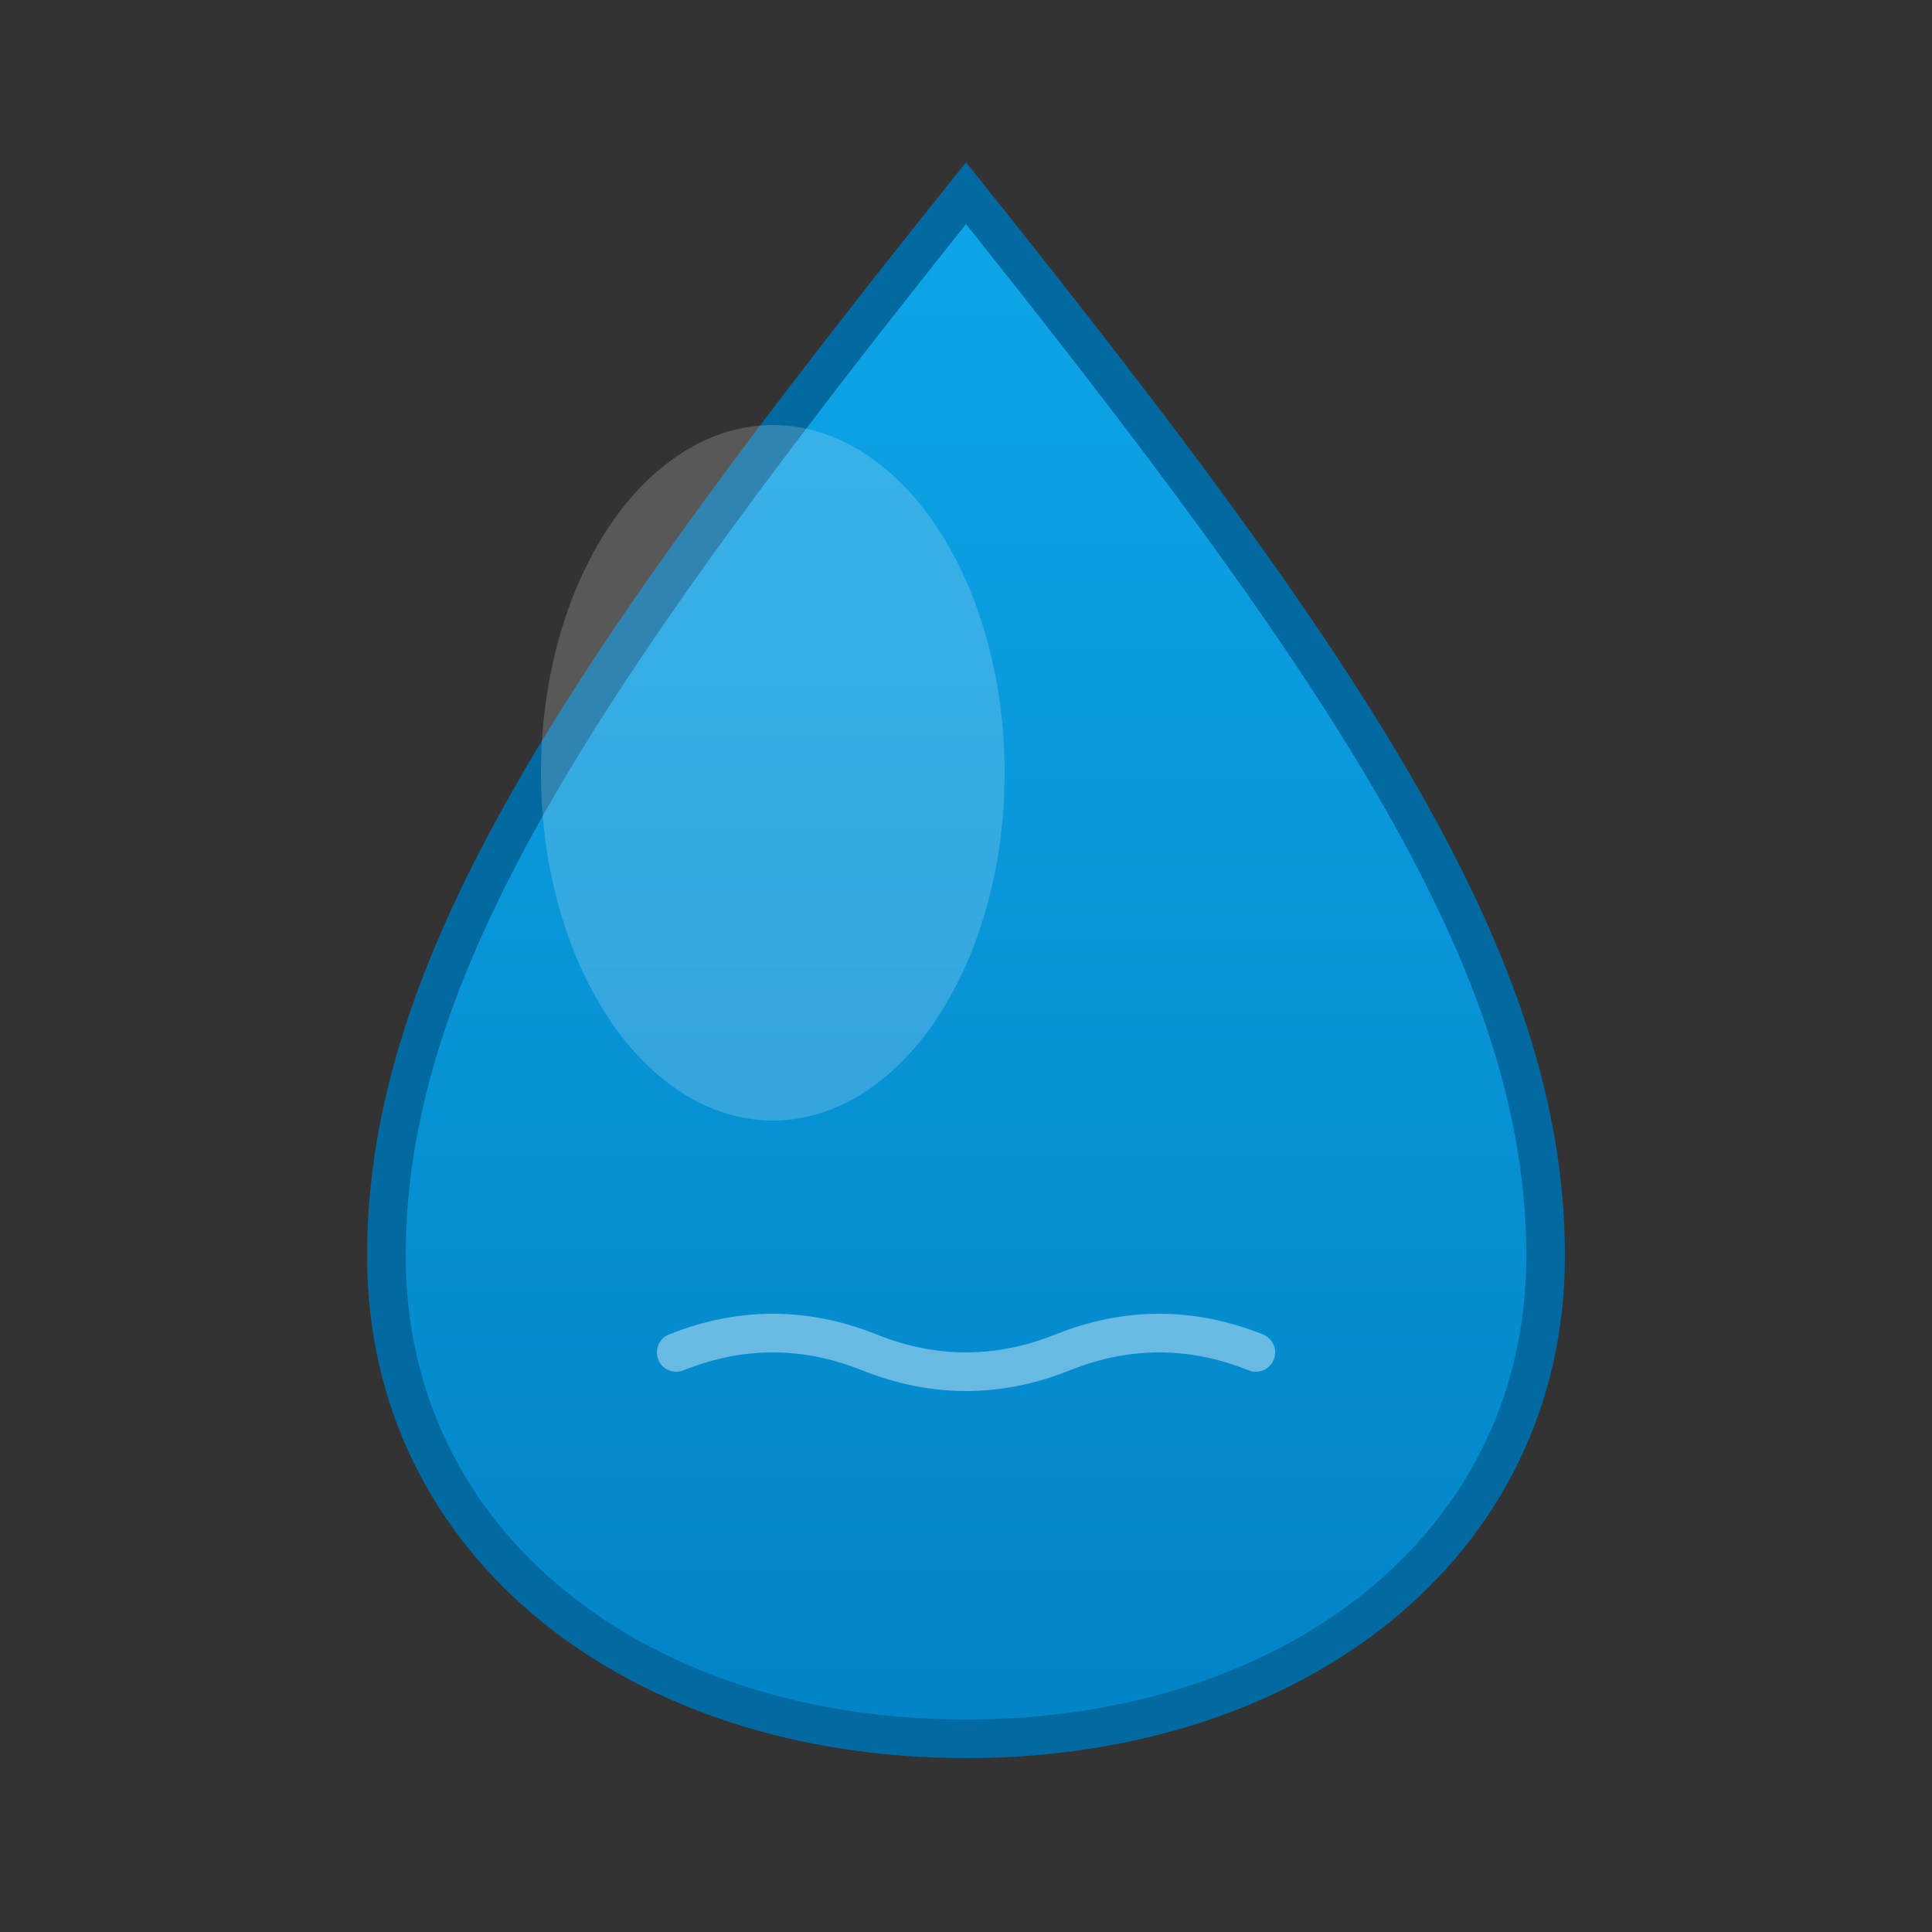
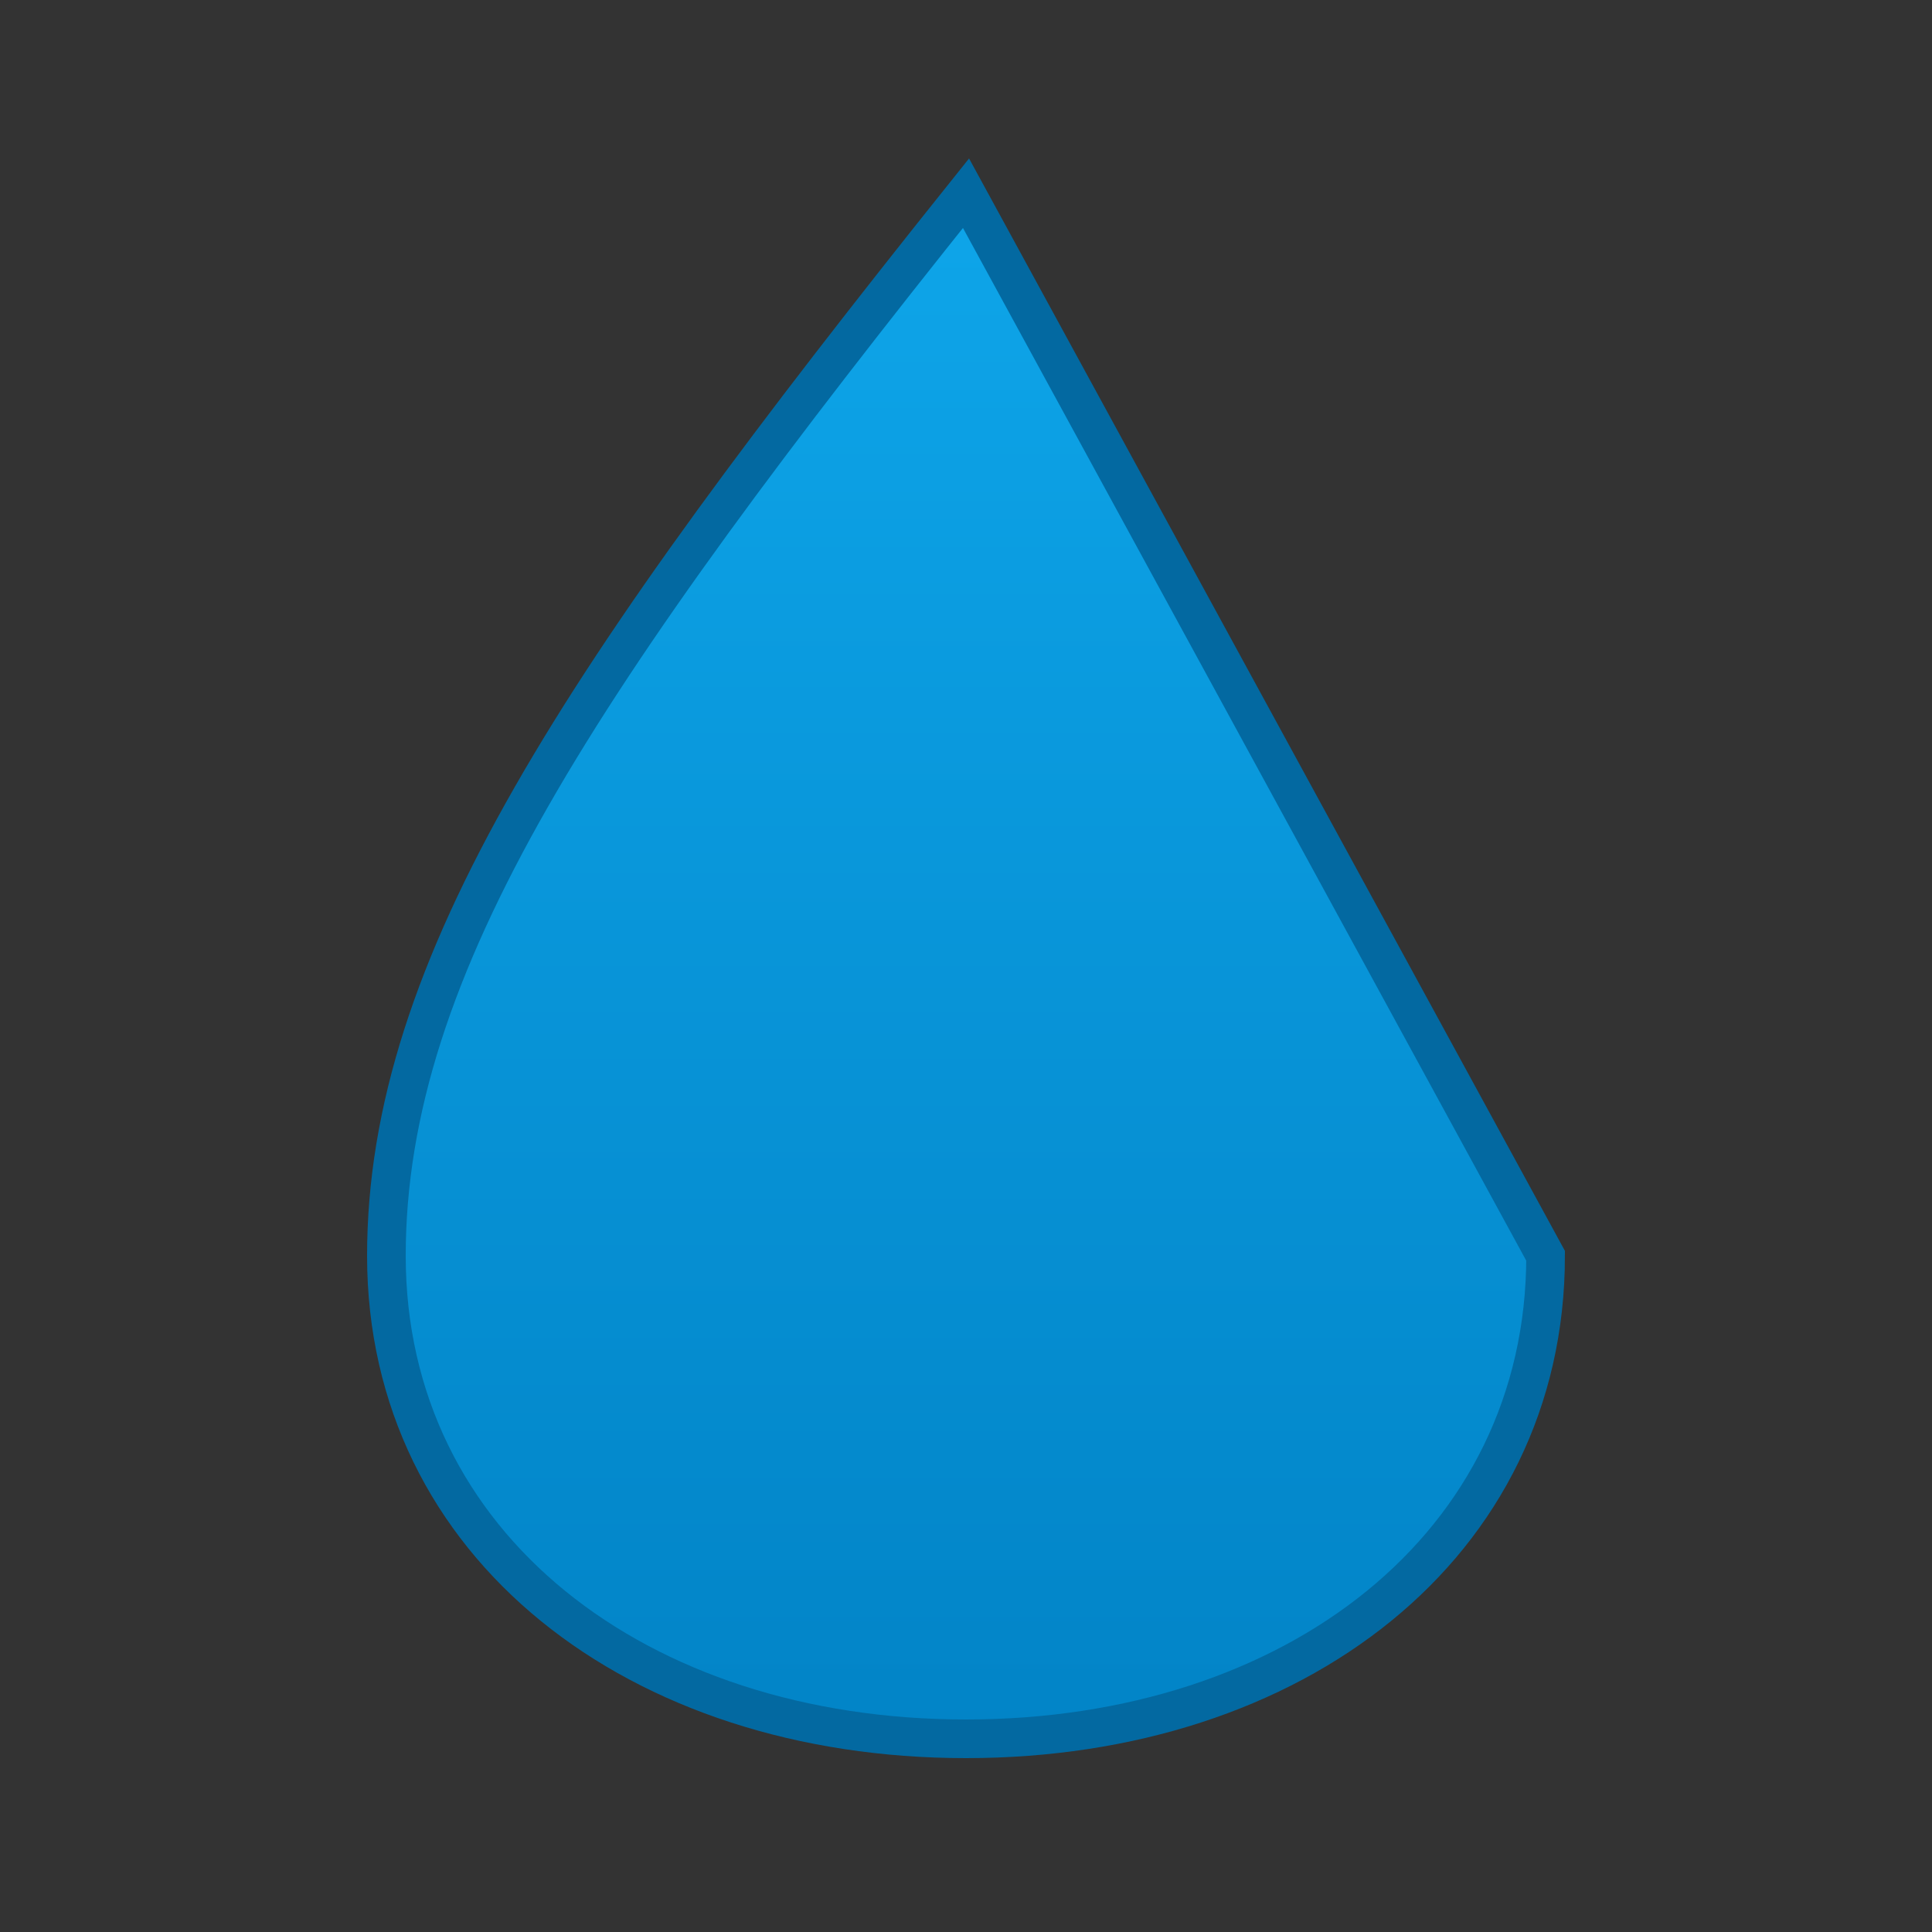
<svg xmlns="http://www.w3.org/2000/svg" viewBox="0 0 100 100">
  <rect x="0" y="0" width="100" height="100" fill="#333333" stroke="none" />
  <defs>
    <linearGradient id="waterGradient" x1="0%" y1="0%" x2="0%" y2="100%">
      <stop offset="0%" style="stop-color:#0ea5e9;stop-opacity:1" />
      <stop offset="100%" style="stop-color:#0284c7;stop-opacity:1" />
    </linearGradient>
  </defs>
-   <path d="M50 10 C30 35, 20 50, 20 65 C20 80, 33 90, 50 90 C67 90, 80 80, 80 65 C80 50, 70 35, 50 10 Z" fill="url(#waterGradient)" stroke="#0369a1" stroke-width="2" />
-   <ellipse cx="40" cy="40" rx="12" ry="18" fill="rgba(255,255,255,0.3)" opacity="0.6" />
-   <path d="M35 70 Q40 68, 45 70 T55 70 T65 70" stroke="rgba(255,255,255,0.4)" stroke-width="2" fill="none" stroke-linecap="round" />
+   <path d="M50 10 C30 35, 20 50, 20 65 C20 80, 33 90, 50 90 C67 90, 80 80, 80 65 Z" fill="url(#waterGradient)" stroke="#0369a1" stroke-width="2" />
</svg>